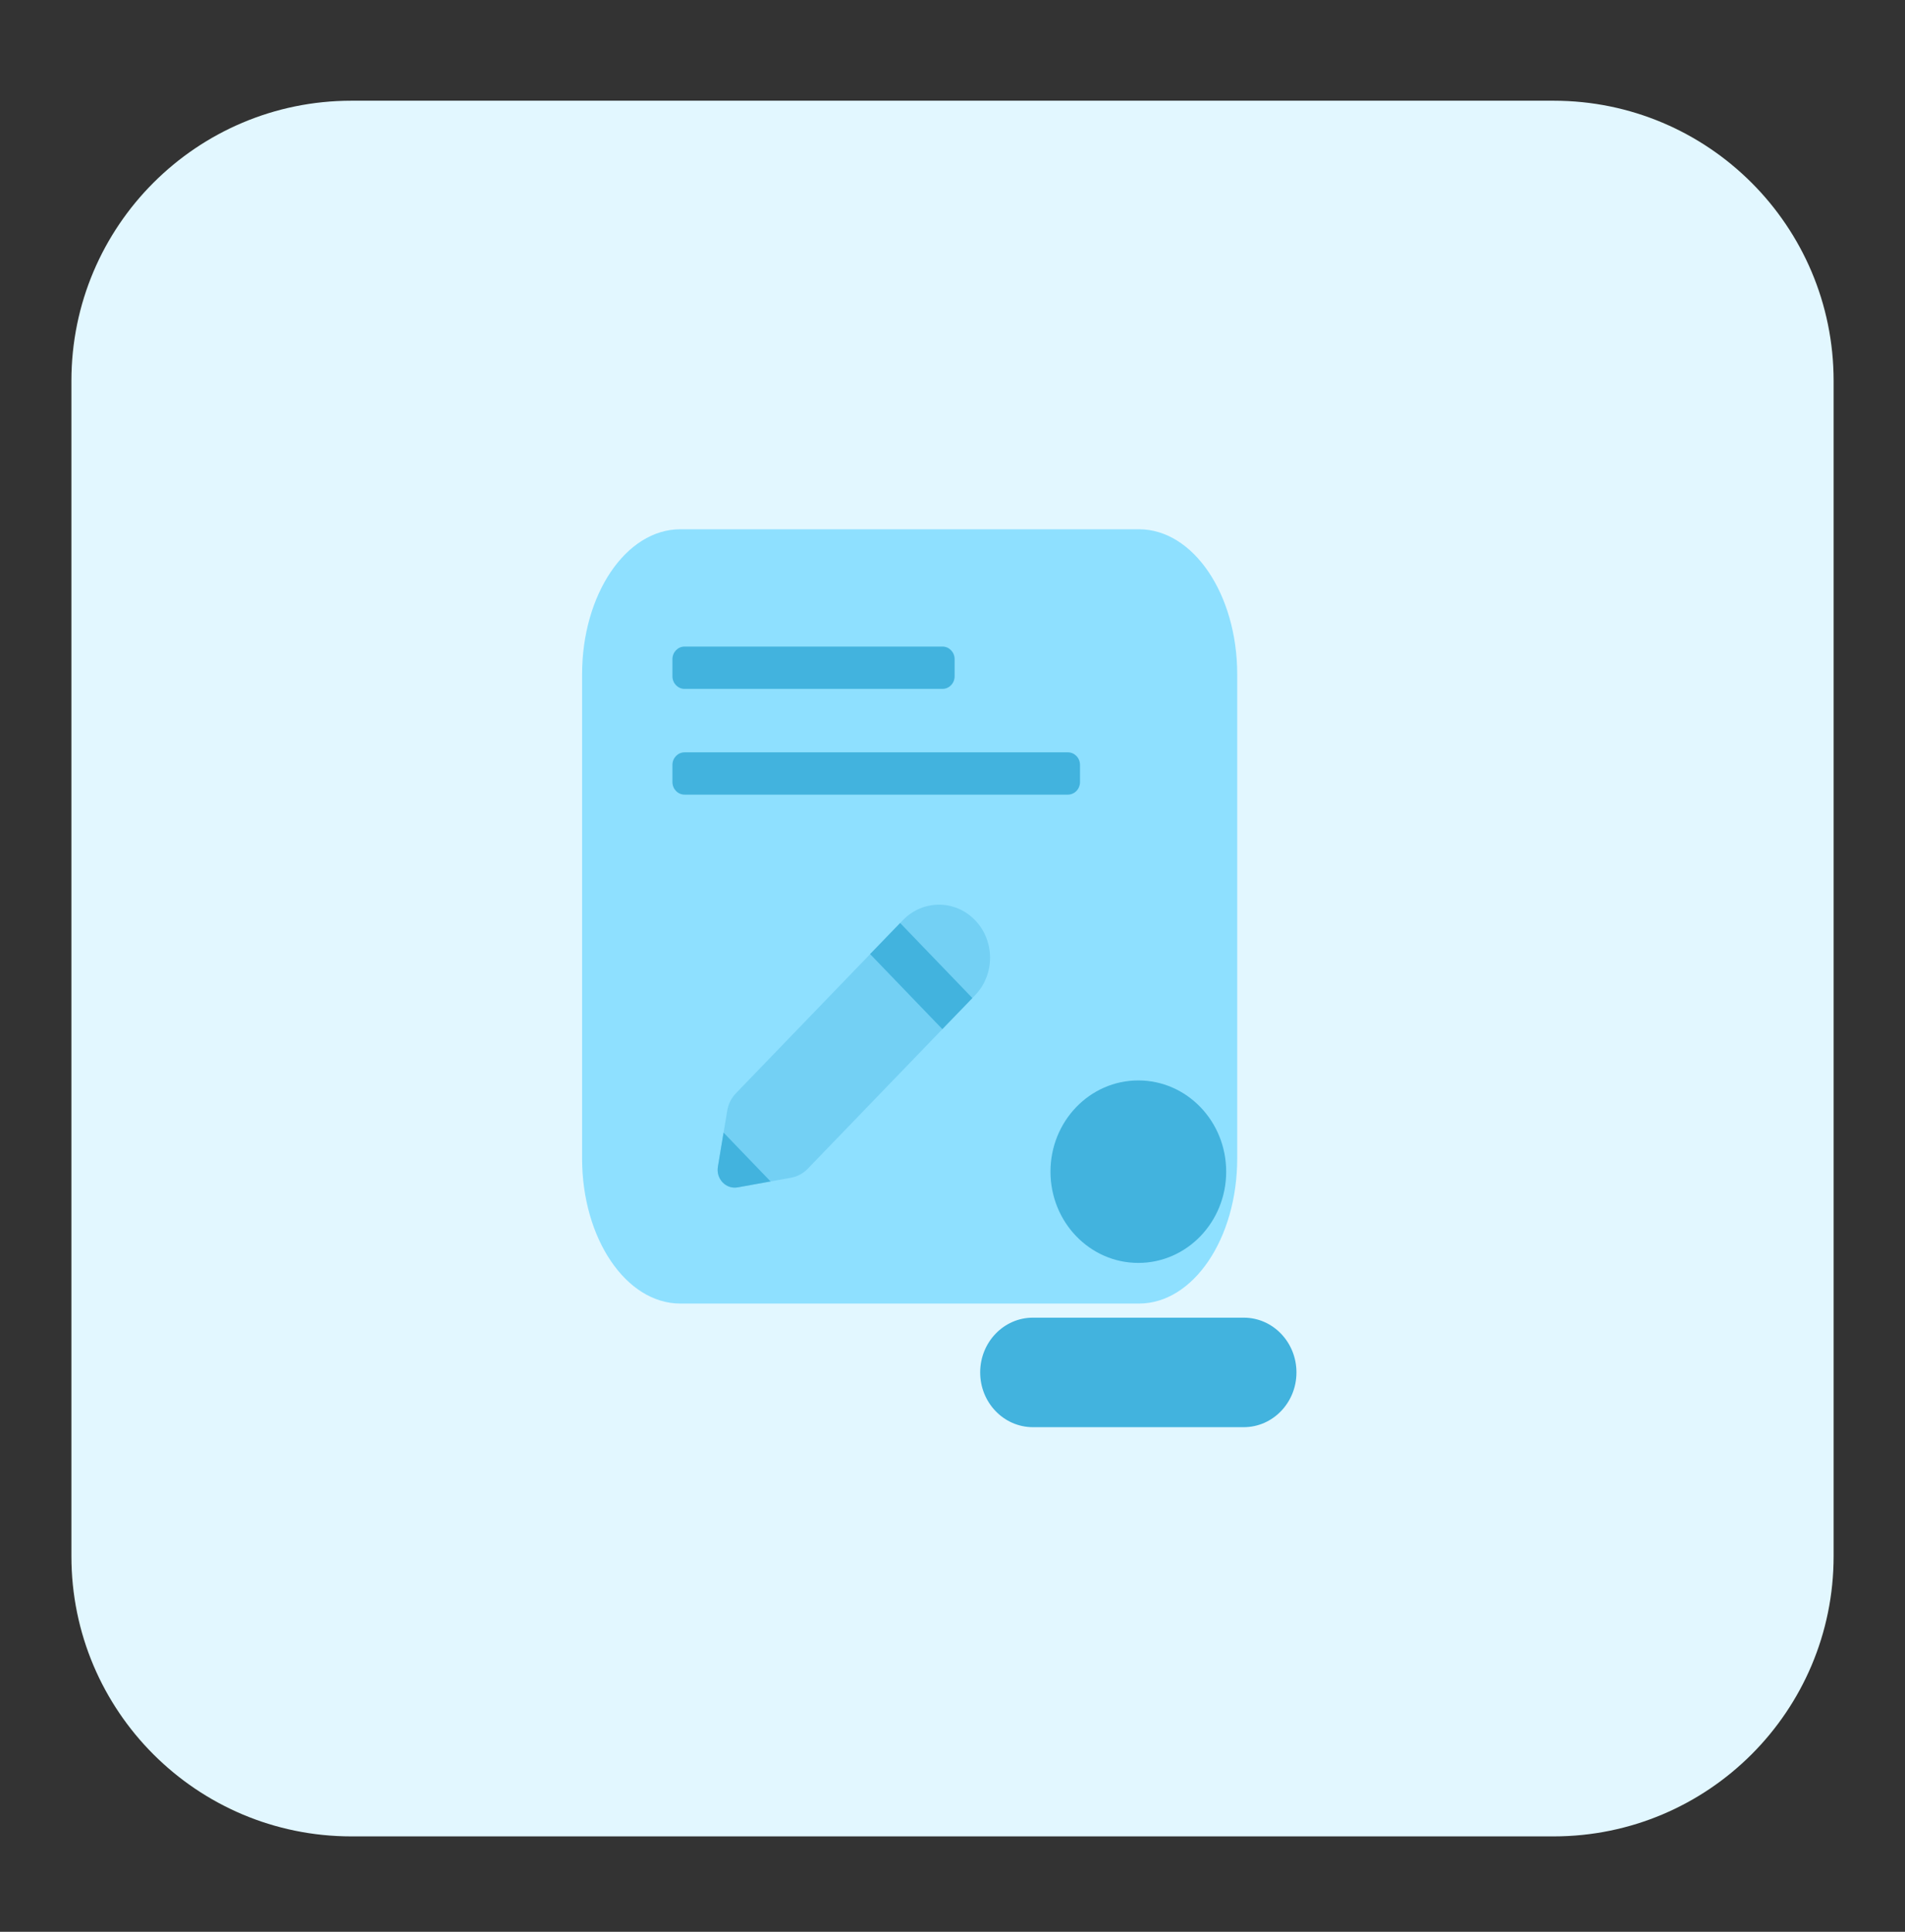
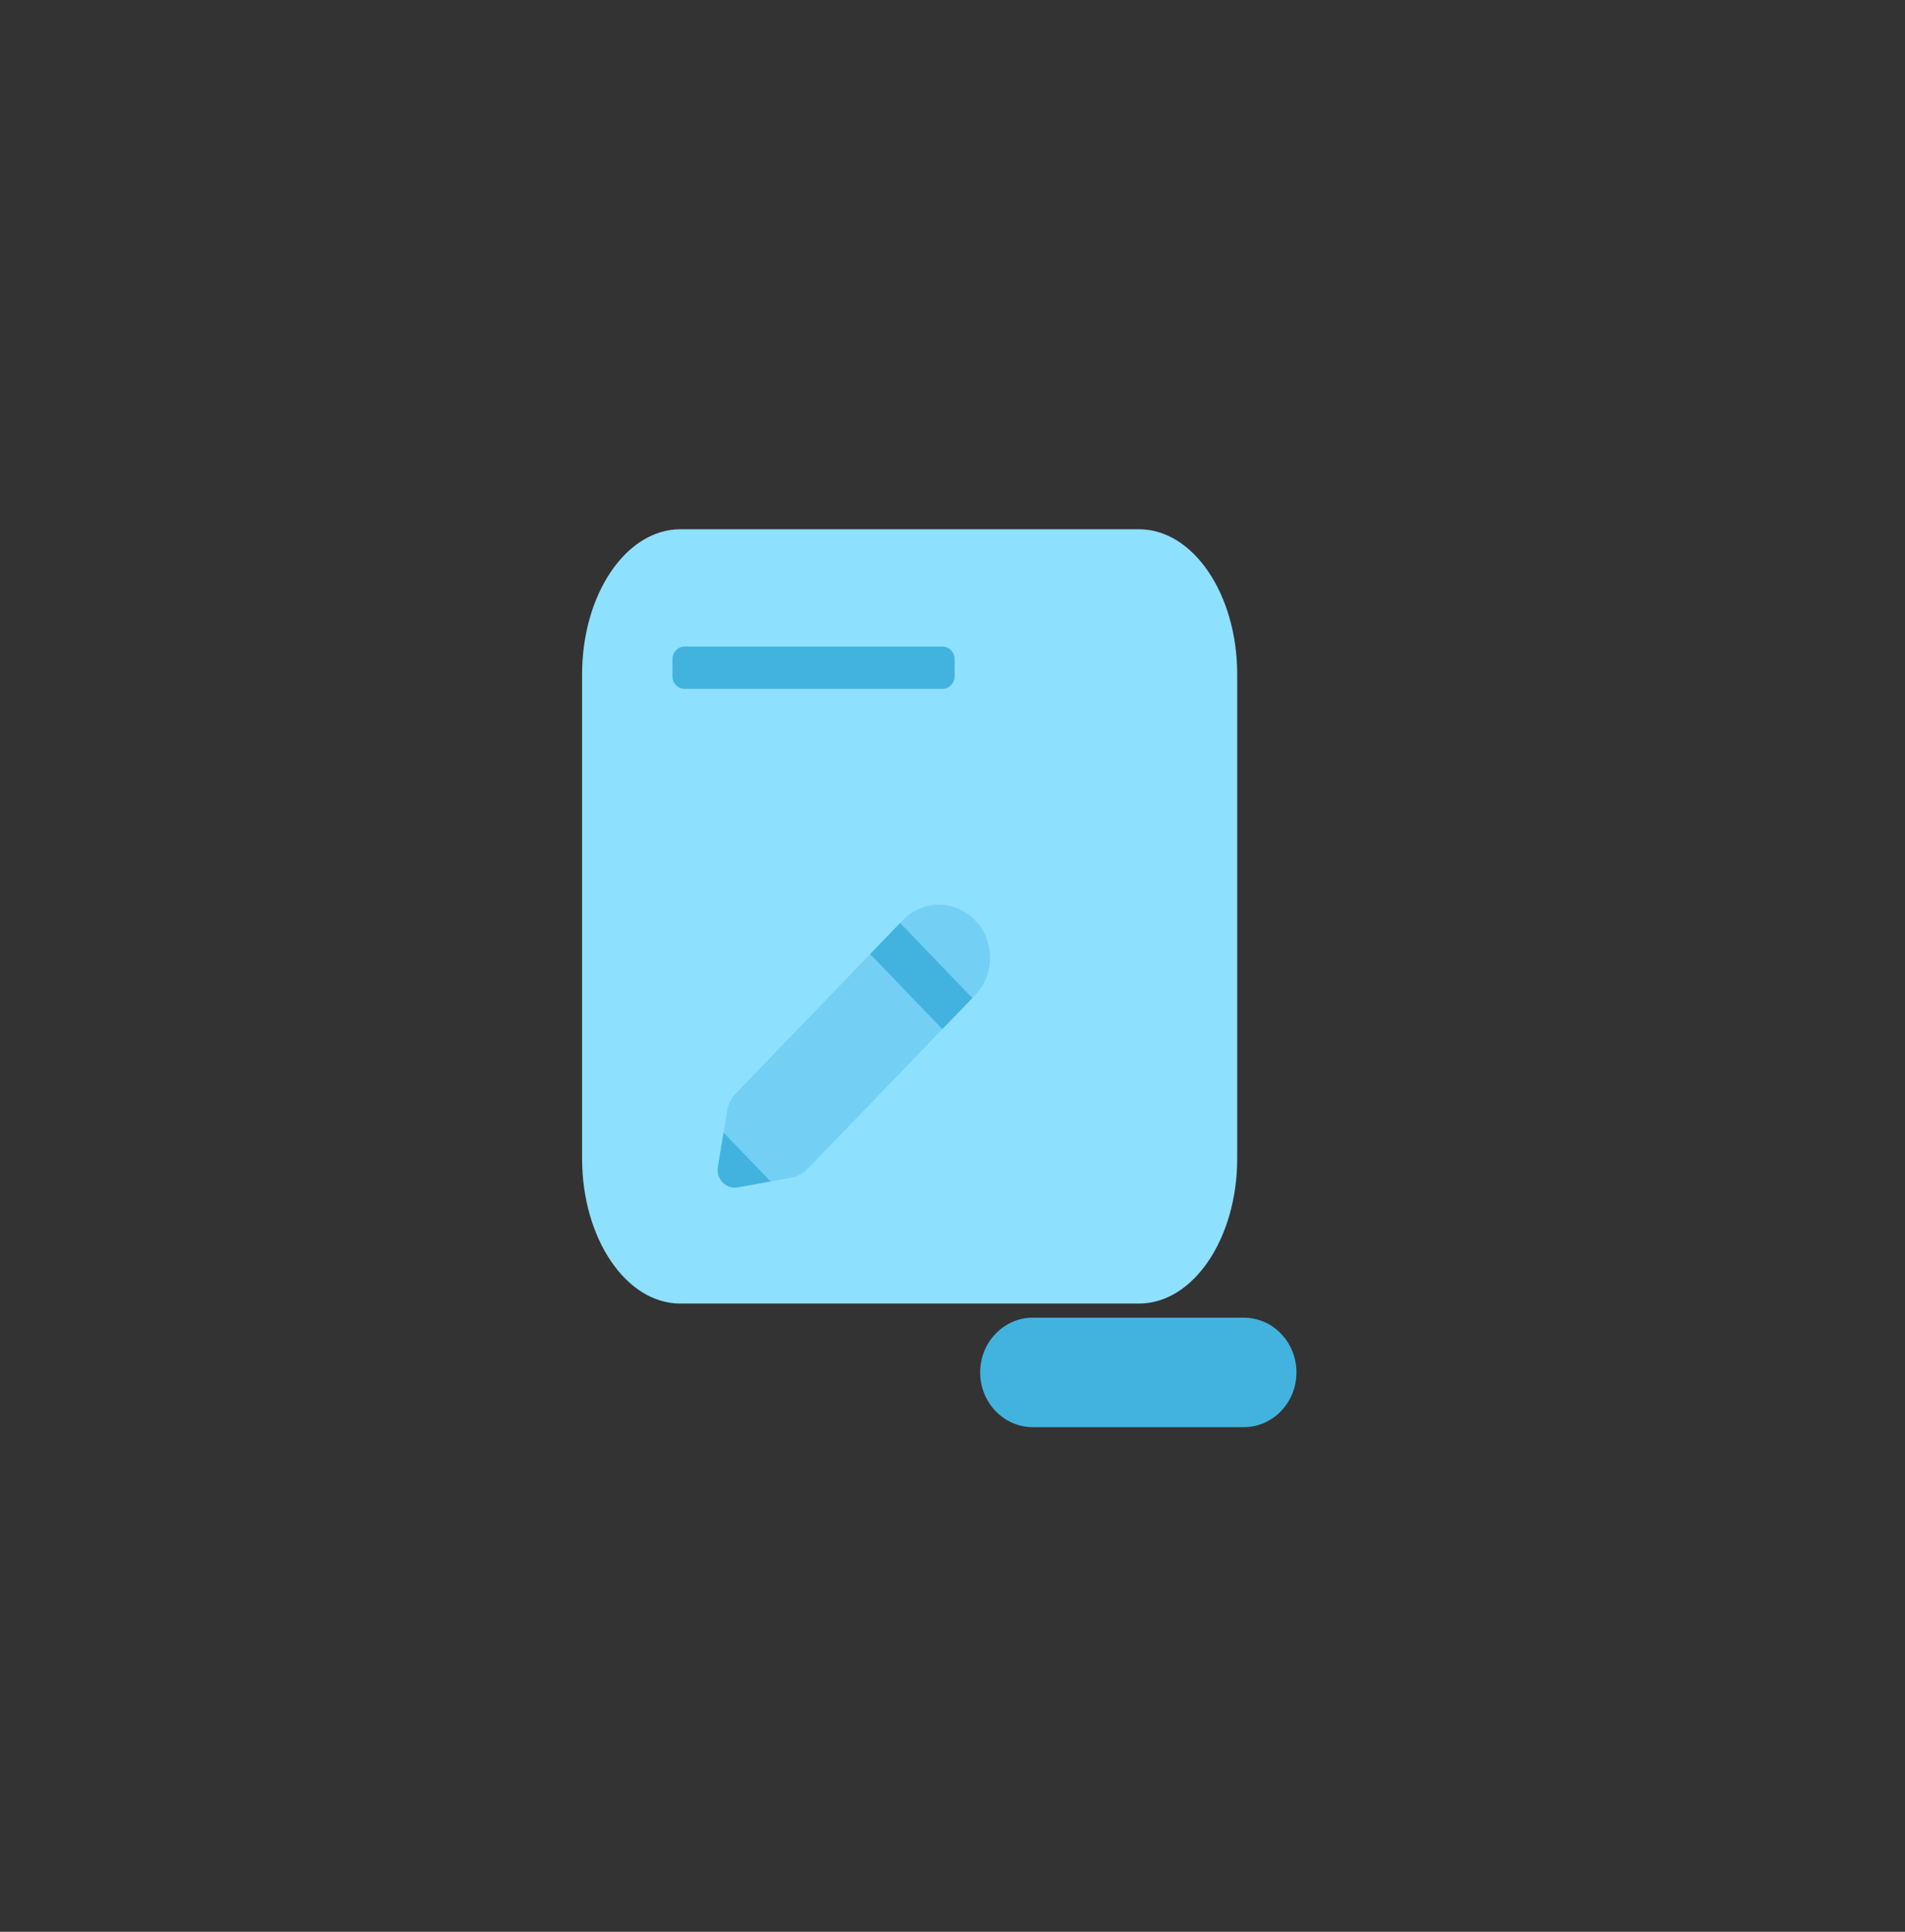
<svg xmlns="http://www.w3.org/2000/svg" width="72" height="73" viewBox="0 0 72 73" fill="none">
  <rect x="0" y="0" width="72" height="73" fill="#333333" stroke="none" />
-   <path d="M58.718 3.806H13.283C7.437 3.806 2.699 8.544 2.699 14.39V58.811C2.699 64.656 7.437 69.395 13.283 69.395H58.718C64.563 69.395 69.302 64.656 69.302 58.811V14.39C69.302 8.544 64.563 3.806 58.718 3.806Z" fill="#E2F7FF" />
  <path d="M43.047 49.26H25.714C23.663 49.26 22 46.804 22 43.774V25.486C22 22.456 23.663 20 25.714 20H43.047C45.099 20 46.761 22.456 46.761 25.486V43.774C46.761 46.804 45.099 49.26 43.047 49.26Z" fill="#8EE0FF" />
  <path opacity="0.35" d="M36.854 34.774C36.1 33.991 34.877 33.991 34.123 34.774L27.814 41.314C27.641 41.493 27.526 41.723 27.485 41.973L27.133 44.092C27.057 44.551 27.441 44.949 27.882 44.869L29.898 44.505C30.138 44.462 30.358 44.343 30.53 44.164L36.854 37.609C37.608 36.826 37.608 35.557 36.854 34.774Z" fill="#42B3DE" />
  <path d="M32.886 36.054L35.616 38.889L36.751 37.715L34.021 34.88L32.886 36.054Z" fill="#42B3DE" />
  <path d="M27.347 42.8L27.133 44.092C27.057 44.551 27.441 44.949 27.882 44.869L29.124 44.645L27.347 42.8Z" fill="#42B3DE" />
  <path d="M35.623 24.433H25.873C25.62 24.433 25.415 24.646 25.415 24.908V25.557C25.415 25.819 25.62 26.032 25.873 26.032H35.623C35.875 26.032 36.08 25.819 36.08 25.557V24.908C36.08 24.646 35.875 24.433 35.623 24.433Z" fill="#42B3DE" />
-   <path d="M40.361 28.43H25.873C25.62 28.43 25.415 28.642 25.415 28.905V29.553C25.415 29.816 25.62 30.028 25.873 30.028H40.361C40.614 30.028 40.819 29.816 40.819 29.553V28.905C40.819 28.642 40.614 28.43 40.361 28.43Z" fill="#42B3DE" />
-   <path d="M43.023 47.724C44.857 47.724 46.344 46.18 46.344 44.276C46.344 42.371 44.857 40.828 43.023 40.828C41.189 40.828 39.703 42.371 39.703 44.276C39.703 46.18 41.189 47.724 43.023 47.724Z" fill="#42B3DE" />
  <path d="M47.008 49.793H39.039C37.938 49.793 37.046 50.719 37.046 51.862C37.046 53.005 37.938 53.931 39.039 53.931H47.008C48.108 53.931 49 53.005 49 51.862C49 50.719 48.108 49.793 47.008 49.793Z" fill="#42B3DE" />
</svg>